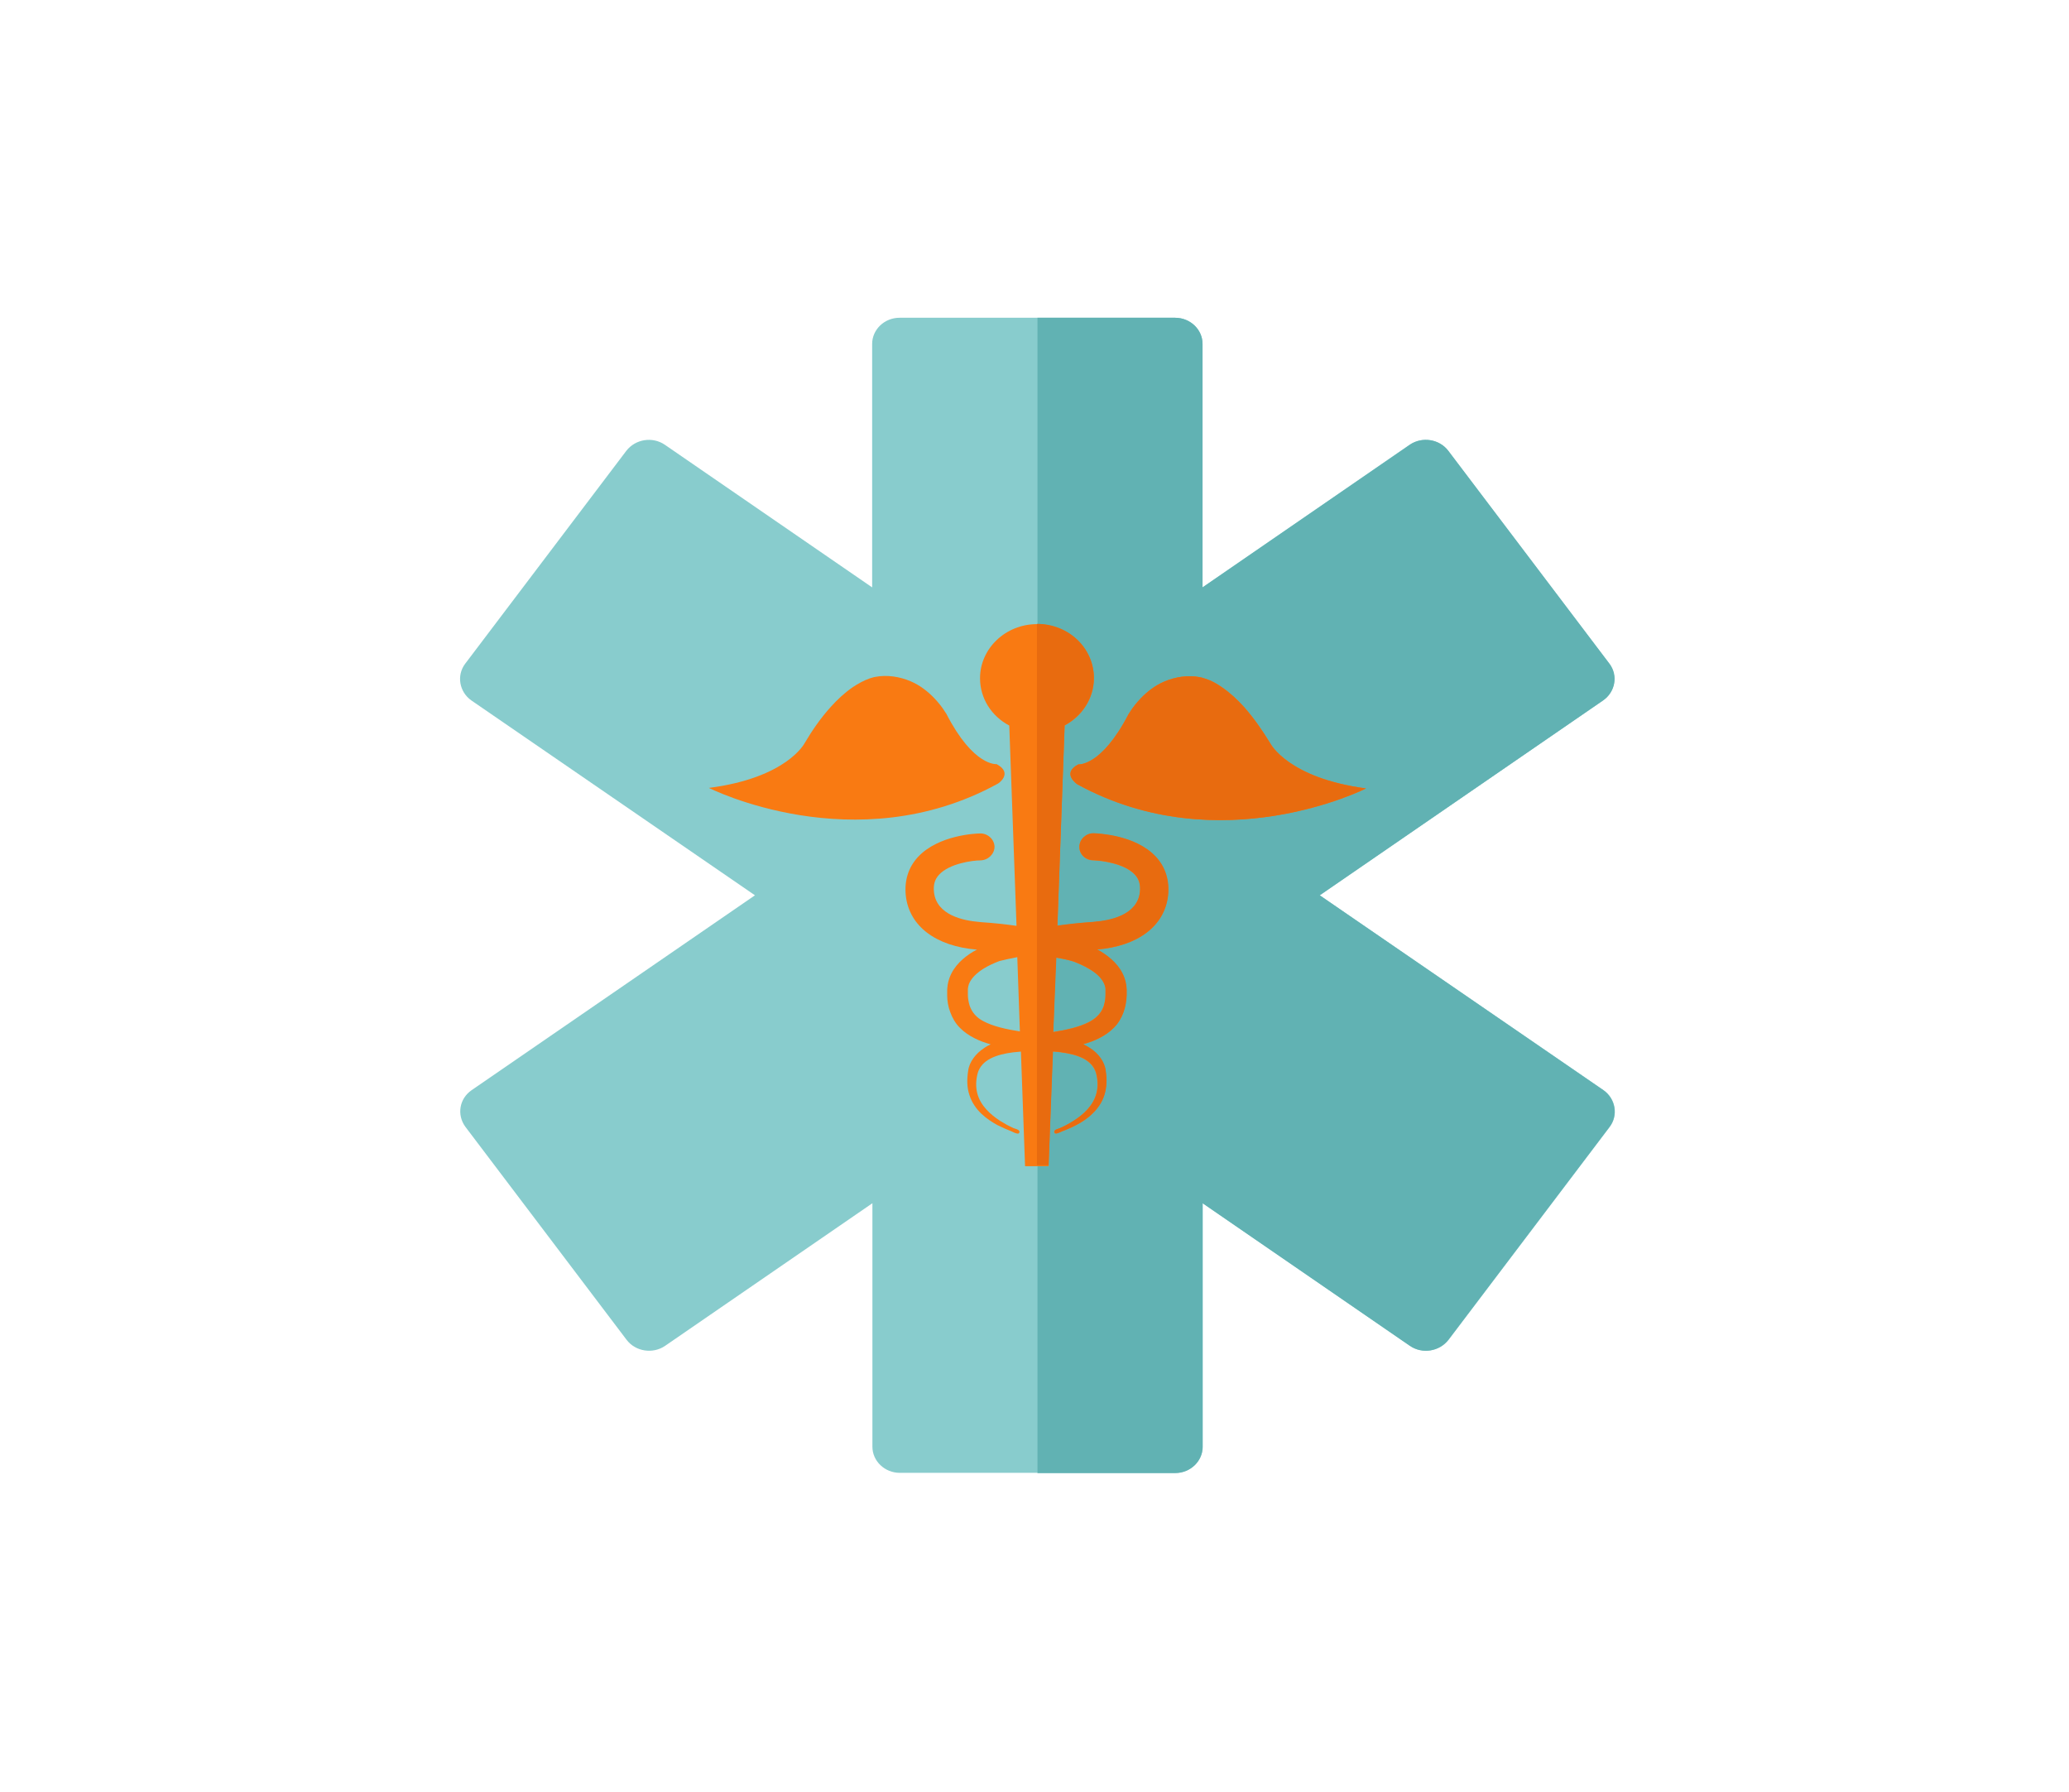
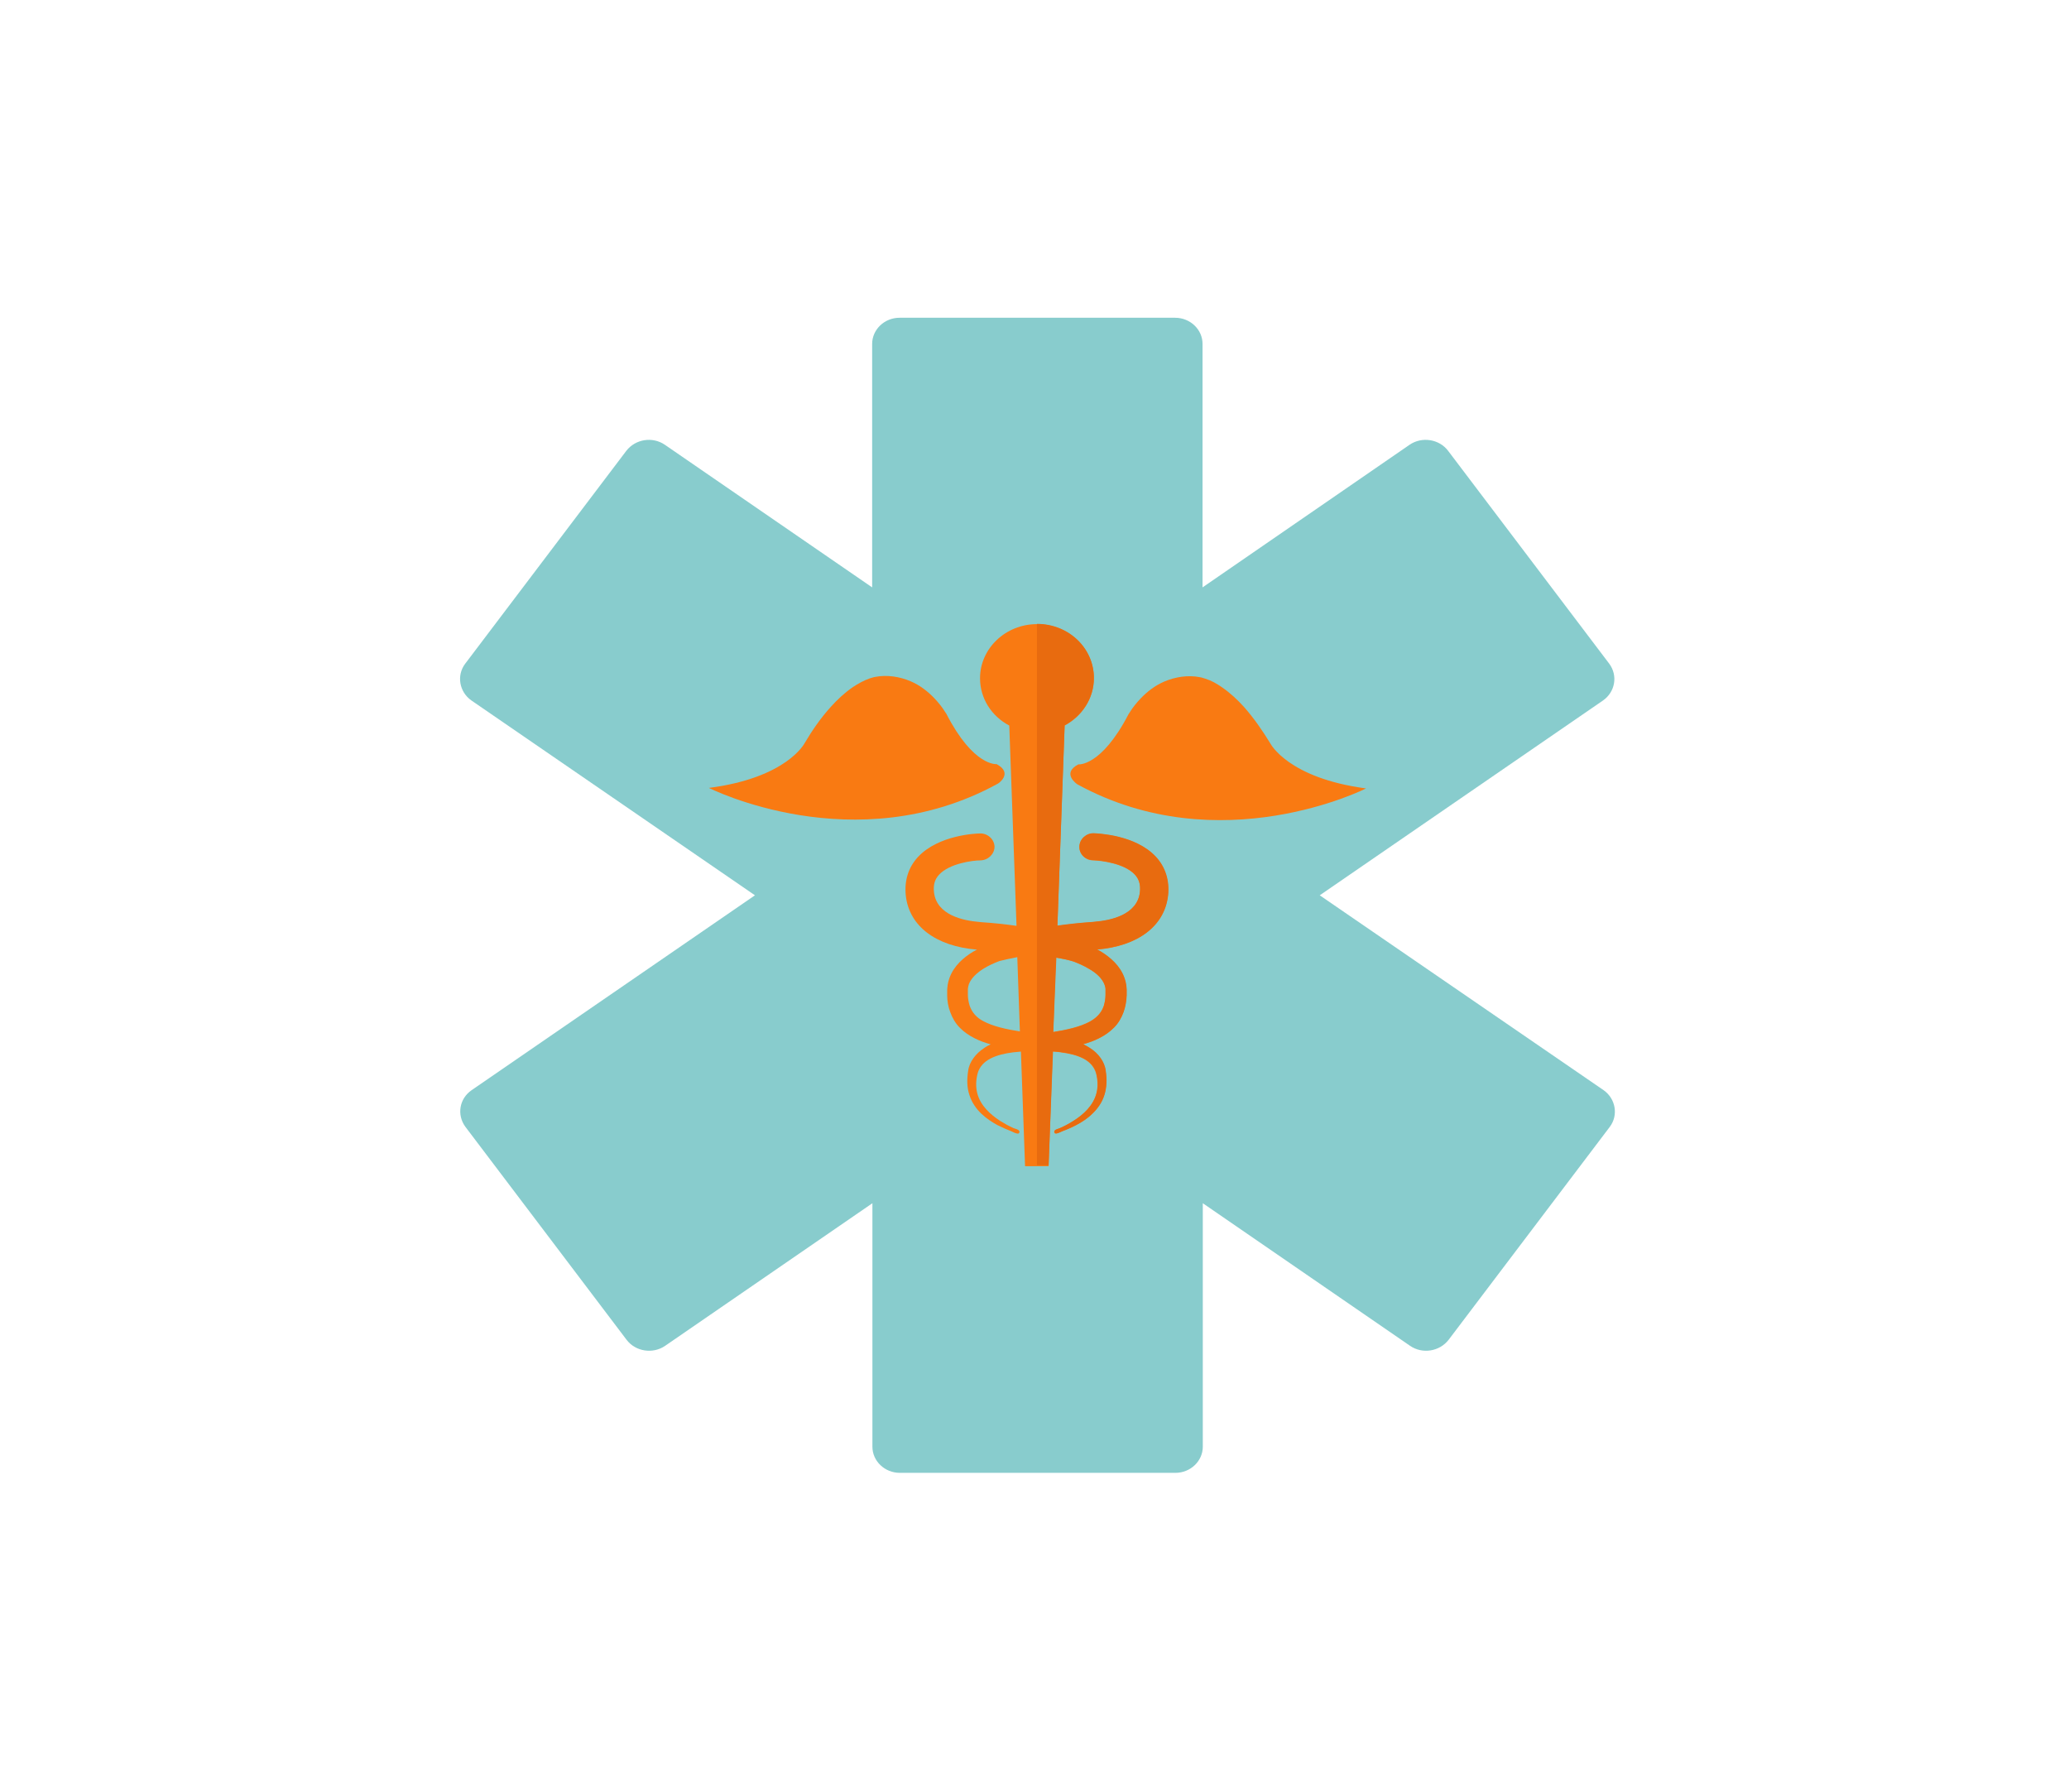
<svg xmlns="http://www.w3.org/2000/svg" version="1.1" id="Capa_1" x="0px" y="0px" viewBox="0 0 799.7 692.6" style="enable-background:new 0 0 799.7 692.6;" xml:space="preserve">
  <style type="text/css">
	.st0{fill:#88CCCD;}
	.st1{fill:#61B2B3;}
	.st2{fill:#F97A12;}
	.st3{fill:#E86B0F;}
</style>
  <g>
    <g>
      <path class="st0" d="M510.1,346l109.5-75.3c4.7-3.3,5.8-9.6,2.4-14.2l-62.3-82.3c-3.4-4.5-10.1-5.6-14.9-2.3L464.8,227v-94.1    c0-5.6-4.8-10.1-10.6-10.1H347.7c-5.9,0-10.6,4.6-10.6,10.1V227L257,171.9c-4.8-3.3-11.4-2.2-14.9,2.3l-62.3,82.3    c-3.4,4.5-2.3,10.9,2.4,14.2L291.8,346l-109.5,75.3c-4.8,3.3-5.8,9.6-2.4,14.2l62.3,82.3c3.4,4.5,10.1,5.6,14.9,2.3l80.1-55.1    v94.1c0,5.6,4.8,10.1,10.6,10.1h106.5c5.9,0,10.6-4.6,10.6-10.1V465l80.1,55.1c4.8,3.3,11.4,2.2,14.9-2.3l62.3-82.3    c3.4-4.5,2.3-10.9-2.4-14.2L510.1,346z" />
-       <path class="st1" d="M622.1,256.5l-62.3-82.3c-3.4-4.5-10.1-5.6-14.9-2.3L464.8,227v-94.1c0-5.6-4.8-10.1-10.6-10.1H401v446.5    h53.2c5.9,0,10.6-4.6,10.6-10.1V465l80.1,55.1c4.8,3.3,11.4,2.2,14.9-2.3l62.3-82.3c3.4-4.5,2.3-10.9-2.4-14.2L510.1,346    l109.5-75.3C624.4,267.4,625.5,261,622.1,256.5z" />
    </g>
    <g>
      <g>
        <path class="st2" d="M385.2,295.3c0,0-8.9,1-19.4-19.4c-0.1-0.2-0.2-0.4-0.4-0.6c-1.2-2-2.7-3.8-4.3-5.5c-2.6-2.7-5.6-5-9.1-6.5     c-4.2-1.8-9.2-2.6-13.7-1.7c-0.7,0.1-1.5,0.4-2.2,0.6c-2.3,0.8-4.4,2-6.4,3.3c-3.2,2.2-6.1,4.9-8.6,7.7c-3.9,4.3-7.2,9.1-10.1,14     c0,0-6.8,13.4-37,17.3c0,0,56.5,28.6,111.6-1.6C385.6,303,391.9,298.9,385.2,295.3z" />
        <path class="st2" d="M491,287.3c-3-4.9-6.3-9.7-10.1-14c-2.6-2.9-5.4-5.5-8.6-7.7c-2-1.4-4.1-2.6-6.4-3.3     c-0.7-0.2-1.4-0.5-2.2-0.6c-4.5-0.9-9.5-0.1-13.7,1.7c-3.5,1.5-6.5,3.8-9.1,6.5c-1.6,1.7-3.1,3.5-4.3,5.5     c-0.1,0.2-0.3,0.4-0.4,0.6c-10.6,20.4-19.4,19.4-19.4,19.4c-6.7,3.5-0.4,7.7-0.4,7.7c55.1,30.2,111.6,1.6,111.6,1.6     C497.8,300.7,491,287.3,491,287.3z" />
        <path class="st2" d="M422.8,322.1c-2.9-0.1-5.5,2.2-5.6,5.1c-0.1,2.9,2.3,5.3,5.4,5.3c3.1,0.1,12,1.2,16,5.5c1.7,1.8,2.3,4,2,6.8     c-1,8.9-11.4,11-17.5,11.5l-1,0.1c-4.6,0.3-9.1,0.8-13.4,1.4l2.8-77.4c6.7-3.6,11.3-10.4,11.3-18.3c0-11.6-9.8-20.9-22-20.9     c-12.1,0-22,9.4-22,20.9c0,7.9,4.5,14.7,11.3,18.3l2.8,77.4c-4.3-0.6-8.8-1.1-13.4-1.4l-1-0.1c-6.1-0.5-16.5-2.6-17.5-11.5     c-0.3-2.9,0.3-5,2-6.8c4-4.3,12.9-5.5,16-5.5c3-0.1,5.4-2.5,5.4-5.3c-0.1-2.9-2.7-5.2-5.6-5.1c-1.6,0-16.1,0.6-24,9.1     c-3.7,4-5.3,9.1-4.7,14.9c1.3,11.8,11.6,19.6,27.5,20.9l0,0c-0.5,0.3-1,0.5-1.5,0.8c-3.6,2.2-7.4,5.4-9.1,10.1     c-0.4,1.1-0.7,2.3-0.8,3.5l-0.1,1l0,0.7c0,0.4,0,1,0,1.6c0,2.2,0.4,4.4,1.2,6.5c0.8,2.2,2,4.3,3.7,6c1.7,1.7,3.6,3,5.6,4     c2.1,1.1,4.2,1.8,6.3,2.4c-0.9,0.4-1.8,0.9-2.6,1.5c-3.1,2-5.7,5.3-6.1,8.8c-0.5,3.2-0.5,6.4,0.5,9.3c0.9,2.9,2.7,5.4,4.6,7.2     c2,1.9,4.2,3.3,6.2,4.4c1.8,0.9,3.6,1.7,5.4,2.4c0.7,0.3,1.7,0.9,2.5,0.9c0.6,0,0.8-0.7,0.5-1.1c-0.3-0.5-1.5-0.8-2.1-1     c-1.8-0.8-3.6-1.8-5.2-2.8c-3.7-2.4-7.7-5.9-8.9-10.8c-0.6-2.4-0.5-5.1,0.2-7.7c0.7-2.4,2.4-4.3,4.9-5.6c2.5-1.3,5.6-2,8.7-2.4     c1-0.1,2.1-0.2,3.1-0.3l1.6,44.3h9.1l1.6-44.3c1,0.1,2.1,0.1,3.1,0.3c3.1,0.4,6.2,1.1,8.7,2.4c2.5,1.3,4.2,3.2,4.9,5.6     c0.7,2.6,0.8,5.3,0.2,7.7c-1.2,4.9-5.1,8.4-8.9,10.8c-1.7,1.1-3.4,2-5.2,2.8c-0.6,0.3-1.8,0.5-2.1,1c-0.3,0.4-0.1,1.1,0.5,1.1     c0.7,0,1.8-0.6,2.5-0.9c1.9-0.7,3.7-1.5,5.4-2.4c2.1-1.1,4.3-2.5,6.2-4.4c2-1.9,3.7-4.3,4.6-7.2c0.9-2.9,1-6.1,0.5-9.3     c-0.4-3.5-2.9-6.8-6.1-8.8c-0.9-0.6-1.7-1-2.6-1.5c2.1-0.6,4.2-1.3,6.3-2.4c2-1,3.9-2.3,5.6-4c1.7-1.7,2.9-3.8,3.7-6     c0.8-2.2,1.1-4.4,1.2-6.5c0-0.6,0-1.2,0-1.6l0-0.7l-0.1-1c-0.1-1.2-0.4-2.4-0.8-3.5c-1.7-4.7-5.5-7.9-9.1-10.1     c-0.5-0.3-1-0.6-1.5-0.8l0,0c15.9-1.3,26.2-9.1,27.5-20.9c0.6-5.7-1-10.9-4.7-14.9C438.9,322.7,424.4,322.2,422.8,322.1z      M374.8,388.7c-0.4-1.3-0.7-2.8-0.7-4.3c0-0.4,0-0.7,0-1.2l0-0.7l0-0.4c0.1-0.6,0.2-1.2,0.4-1.8c0.9-2.3,3.1-4.4,5.9-6.1     c1.8-1.1,3.8-2,5.9-2.8c2-0.5,4.3-1,6.9-1.5l1,28.7c-5.1-0.8-10.3-1.9-14.2-4C377.5,393.3,375.7,391.3,374.8,388.7z M426.9,380.4     c0.2,0.6,0.4,1.2,0.4,1.8l0,0.4l0,0.7c0,0.5,0,0.8,0,1.2c0,1.5-0.3,3-0.7,4.3c-0.9,2.6-2.7,4.5-5.4,6c-3.9,2.1-9.1,3.2-14.1,4     l1-28.7c2.6,0.4,4.9,0.9,6.8,1.5c2.1,0.8,4.1,1.7,5.9,2.8C423.9,376,426.1,378.1,426.9,380.4z" />
      </g>
      <g>
-         <path class="st3" d="M491,287.3c-3-4.9-6.3-9.7-10.1-14c-2.6-2.9-5.4-5.5-8.6-7.7c-2-1.4-4.1-2.6-6.4-3.3     c-0.7-0.2-1.4-0.5-2.2-0.6c-4.5-0.9-9.5-0.1-13.7,1.7c-3.5,1.5-6.5,3.8-9.1,6.5c-1.6,1.7-3.1,3.5-4.3,5.5     c-0.1,0.2-0.3,0.4-0.4,0.6c-10.6,20.4-19.4,19.4-19.4,19.4c-6.7,3.5-0.4,7.7-0.4,7.7c55.1,30.2,111.6,1.6,111.6,1.6     C497.8,300.7,491,287.3,491,287.3z" />
        <path class="st3" d="M407,406.3c1,0.1,2.1,0.1,3.1,0.3c3.1,0.4,6.2,1.1,8.7,2.4c2.5,1.3,4.2,3.2,4.9,5.6c0.7,2.6,0.8,5.3,0.2,7.7     c-1.2,4.9-5.1,8.4-8.9,10.8c-1.7,1.1-3.4,2-5.2,2.8c-0.6,0.3-1.8,0.5-2.1,1c-0.3,0.4-0.1,1.1,0.5,1.1c0.7,0,1.8-0.6,2.5-0.9     c1.9-0.7,3.7-1.5,5.4-2.4c2.1-1.1,4.3-2.5,6.2-4.4c2-1.9,3.7-4.3,4.6-7.2c0.9-2.9,1-6.1,0.5-9.3c-0.4-3.5-2.9-6.8-6.1-8.8     c-0.9-0.6-1.7-1-2.6-1.5c2.1-0.6,4.2-1.3,6.3-2.4c2-1,3.9-2.3,5.6-4c1.7-1.7,2.9-3.8,3.7-6c0.8-2.2,1.1-4.4,1.2-6.5     c0-0.6,0-1.2,0-1.6l0-0.7l-0.1-1c-0.1-1.2-0.4-2.4-0.8-3.5c-1.7-4.7-5.5-7.9-9.1-10.1c-0.5-0.3-1-0.6-1.5-0.8l0,0     c15.9-1.3,26.2-9.1,27.5-20.9c0.6-5.7-1-10.9-4.7-14.9c-7.9-8.5-22.4-9-24-9.1c-2.9-0.1-5.5,2.2-5.6,5.1     c-0.1,2.9,2.3,5.3,5.4,5.3c3.1,0.1,12,1.2,16,5.5c1.7,1.8,2.3,4,2,6.8c-1,8.9-11.4,11-17.5,11.5l-1,0.1     c-4.6,0.3-9.1,0.8-13.4,1.4l2.8-77.4c6.7-3.6,11.3-10.4,11.3-18.3c0-11.6-9.8-20.9-22-20.9v209.2h4.5L407,406.3z M408.3,370.1     c2.6,0.4,4.9,0.9,6.8,1.5c2.1,0.8,4.1,1.7,5.9,2.8c2.8,1.7,5,3.8,5.9,6.1c0.2,0.6,0.4,1.2,0.4,1.8l0,0.4l0,0.7c0,0.5,0,0.8,0,1.2     c0,1.5-0.3,3-0.7,4.3c-0.9,2.6-2.7,4.5-5.4,6c-3.9,2.1-9.1,3.2-14.1,4L408.3,370.1z" />
      </g>
    </g>
  </g>
</svg>